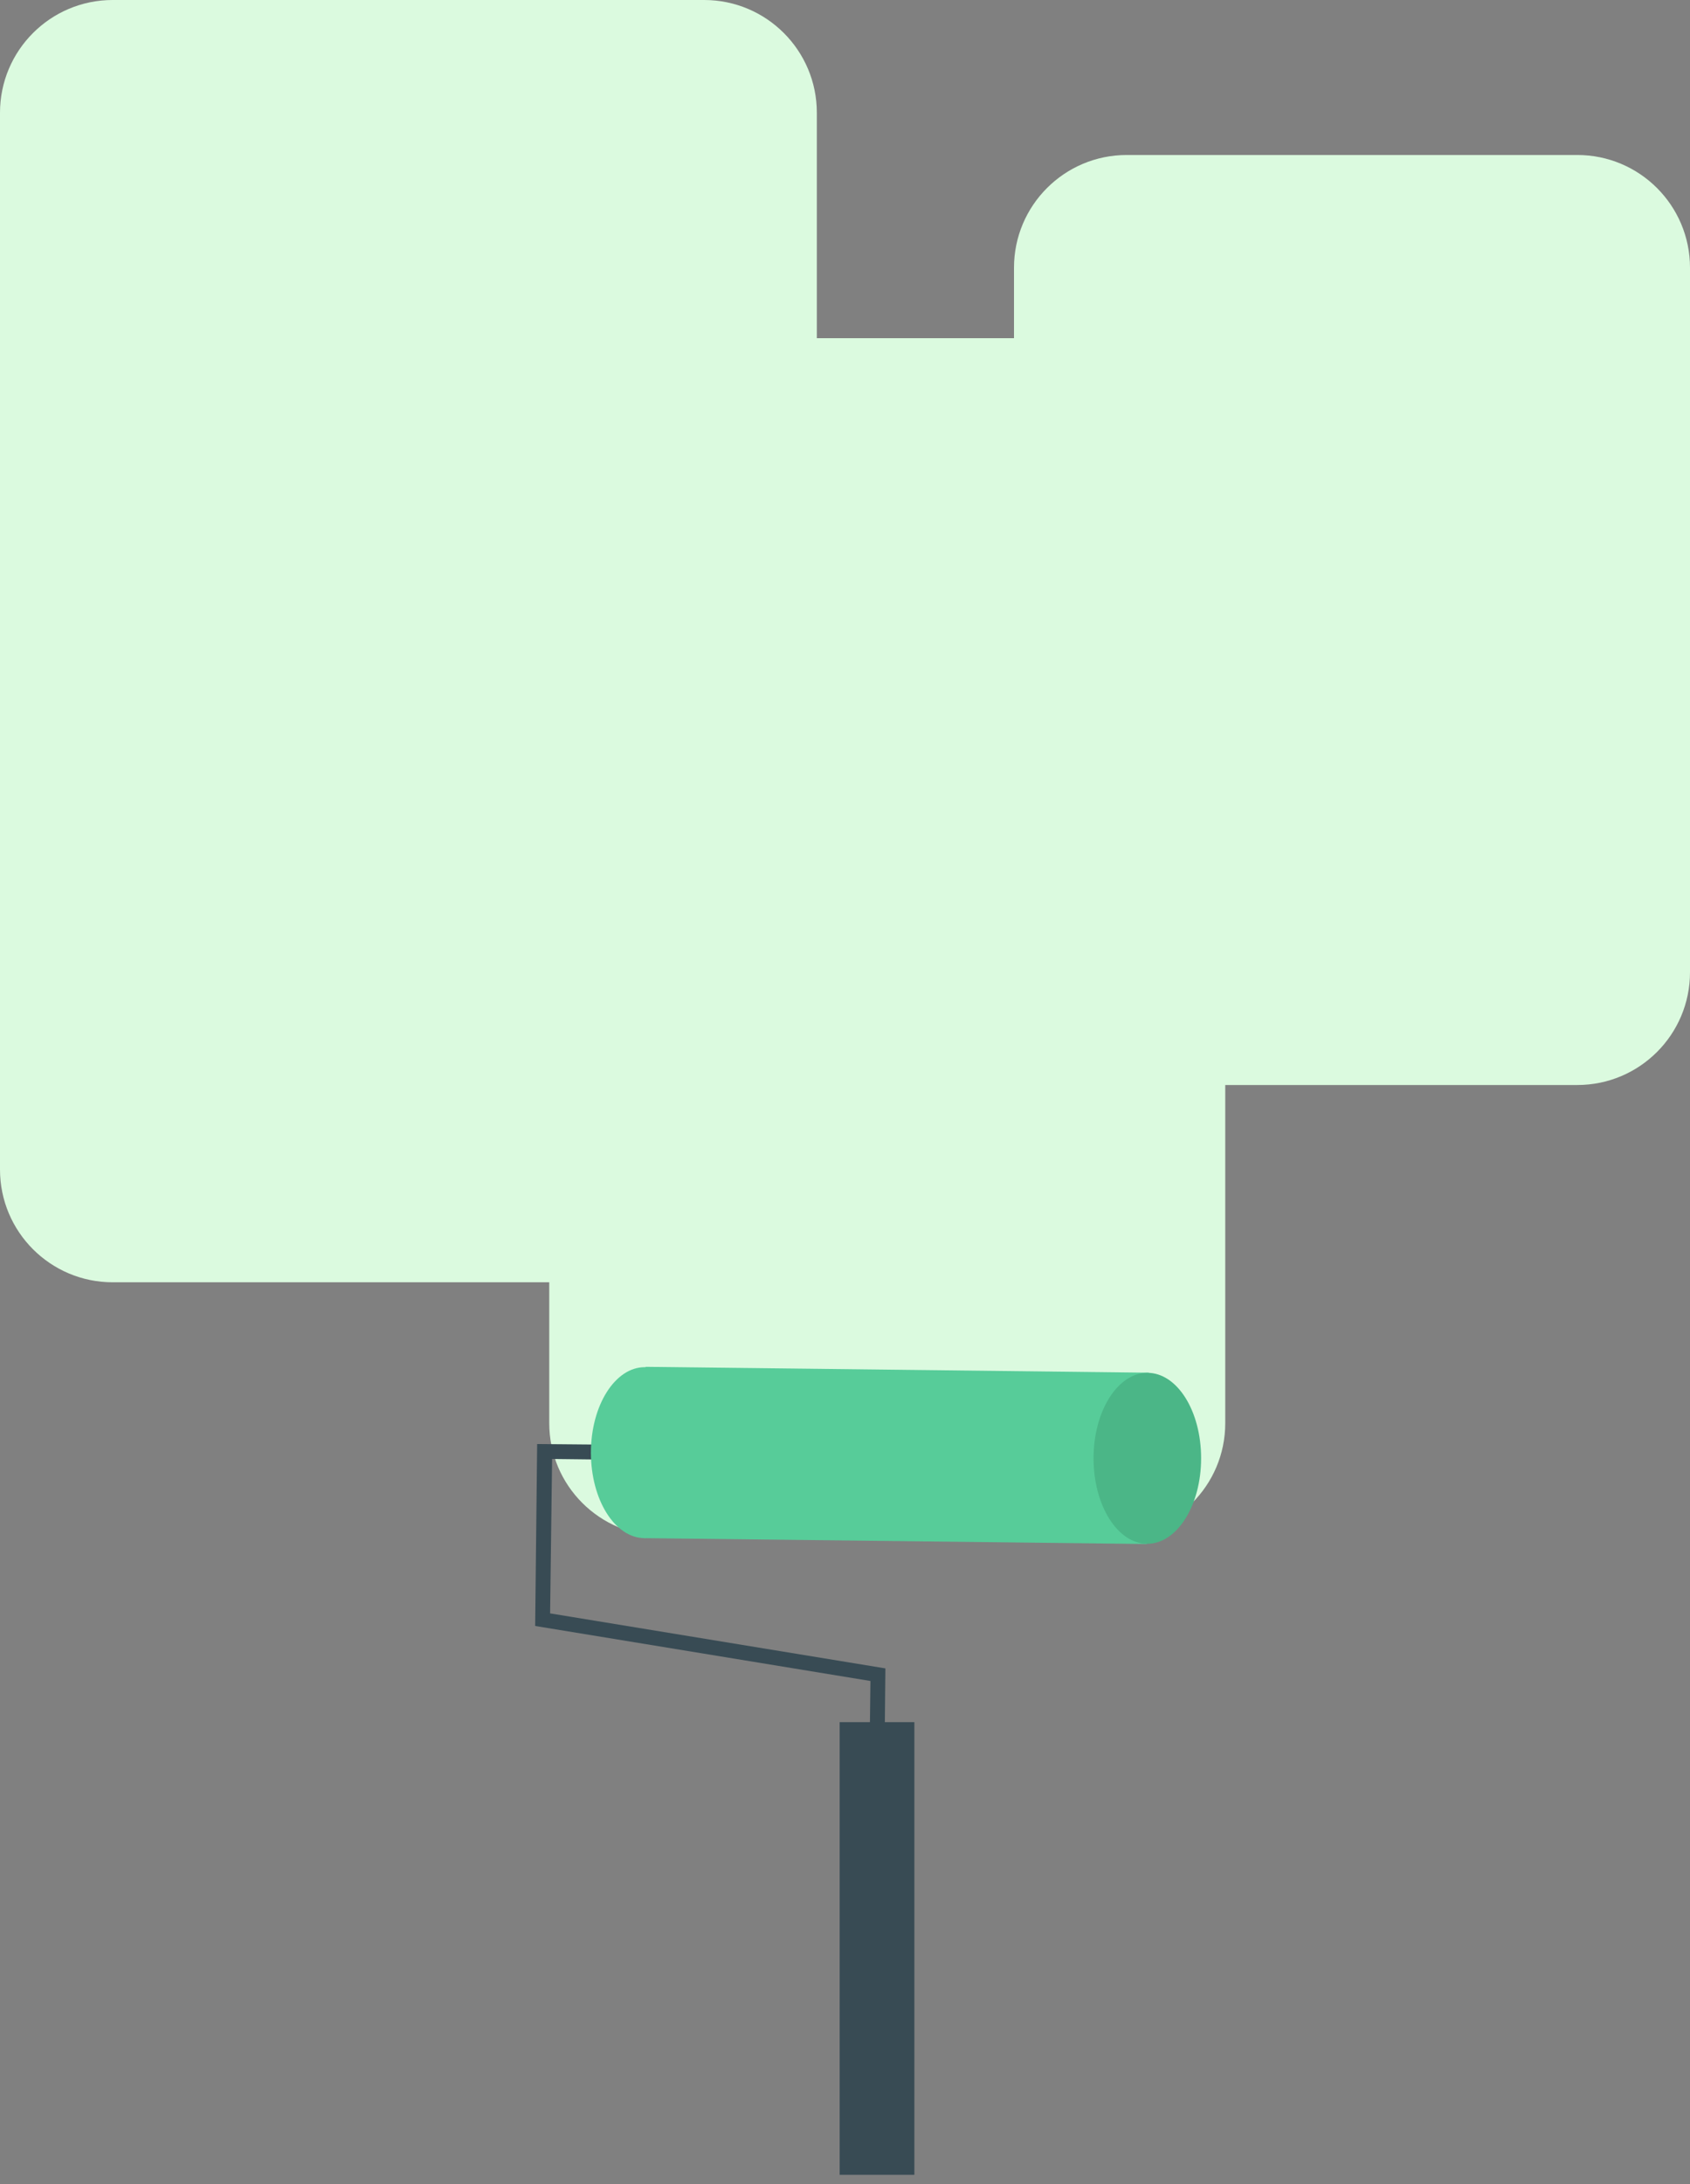
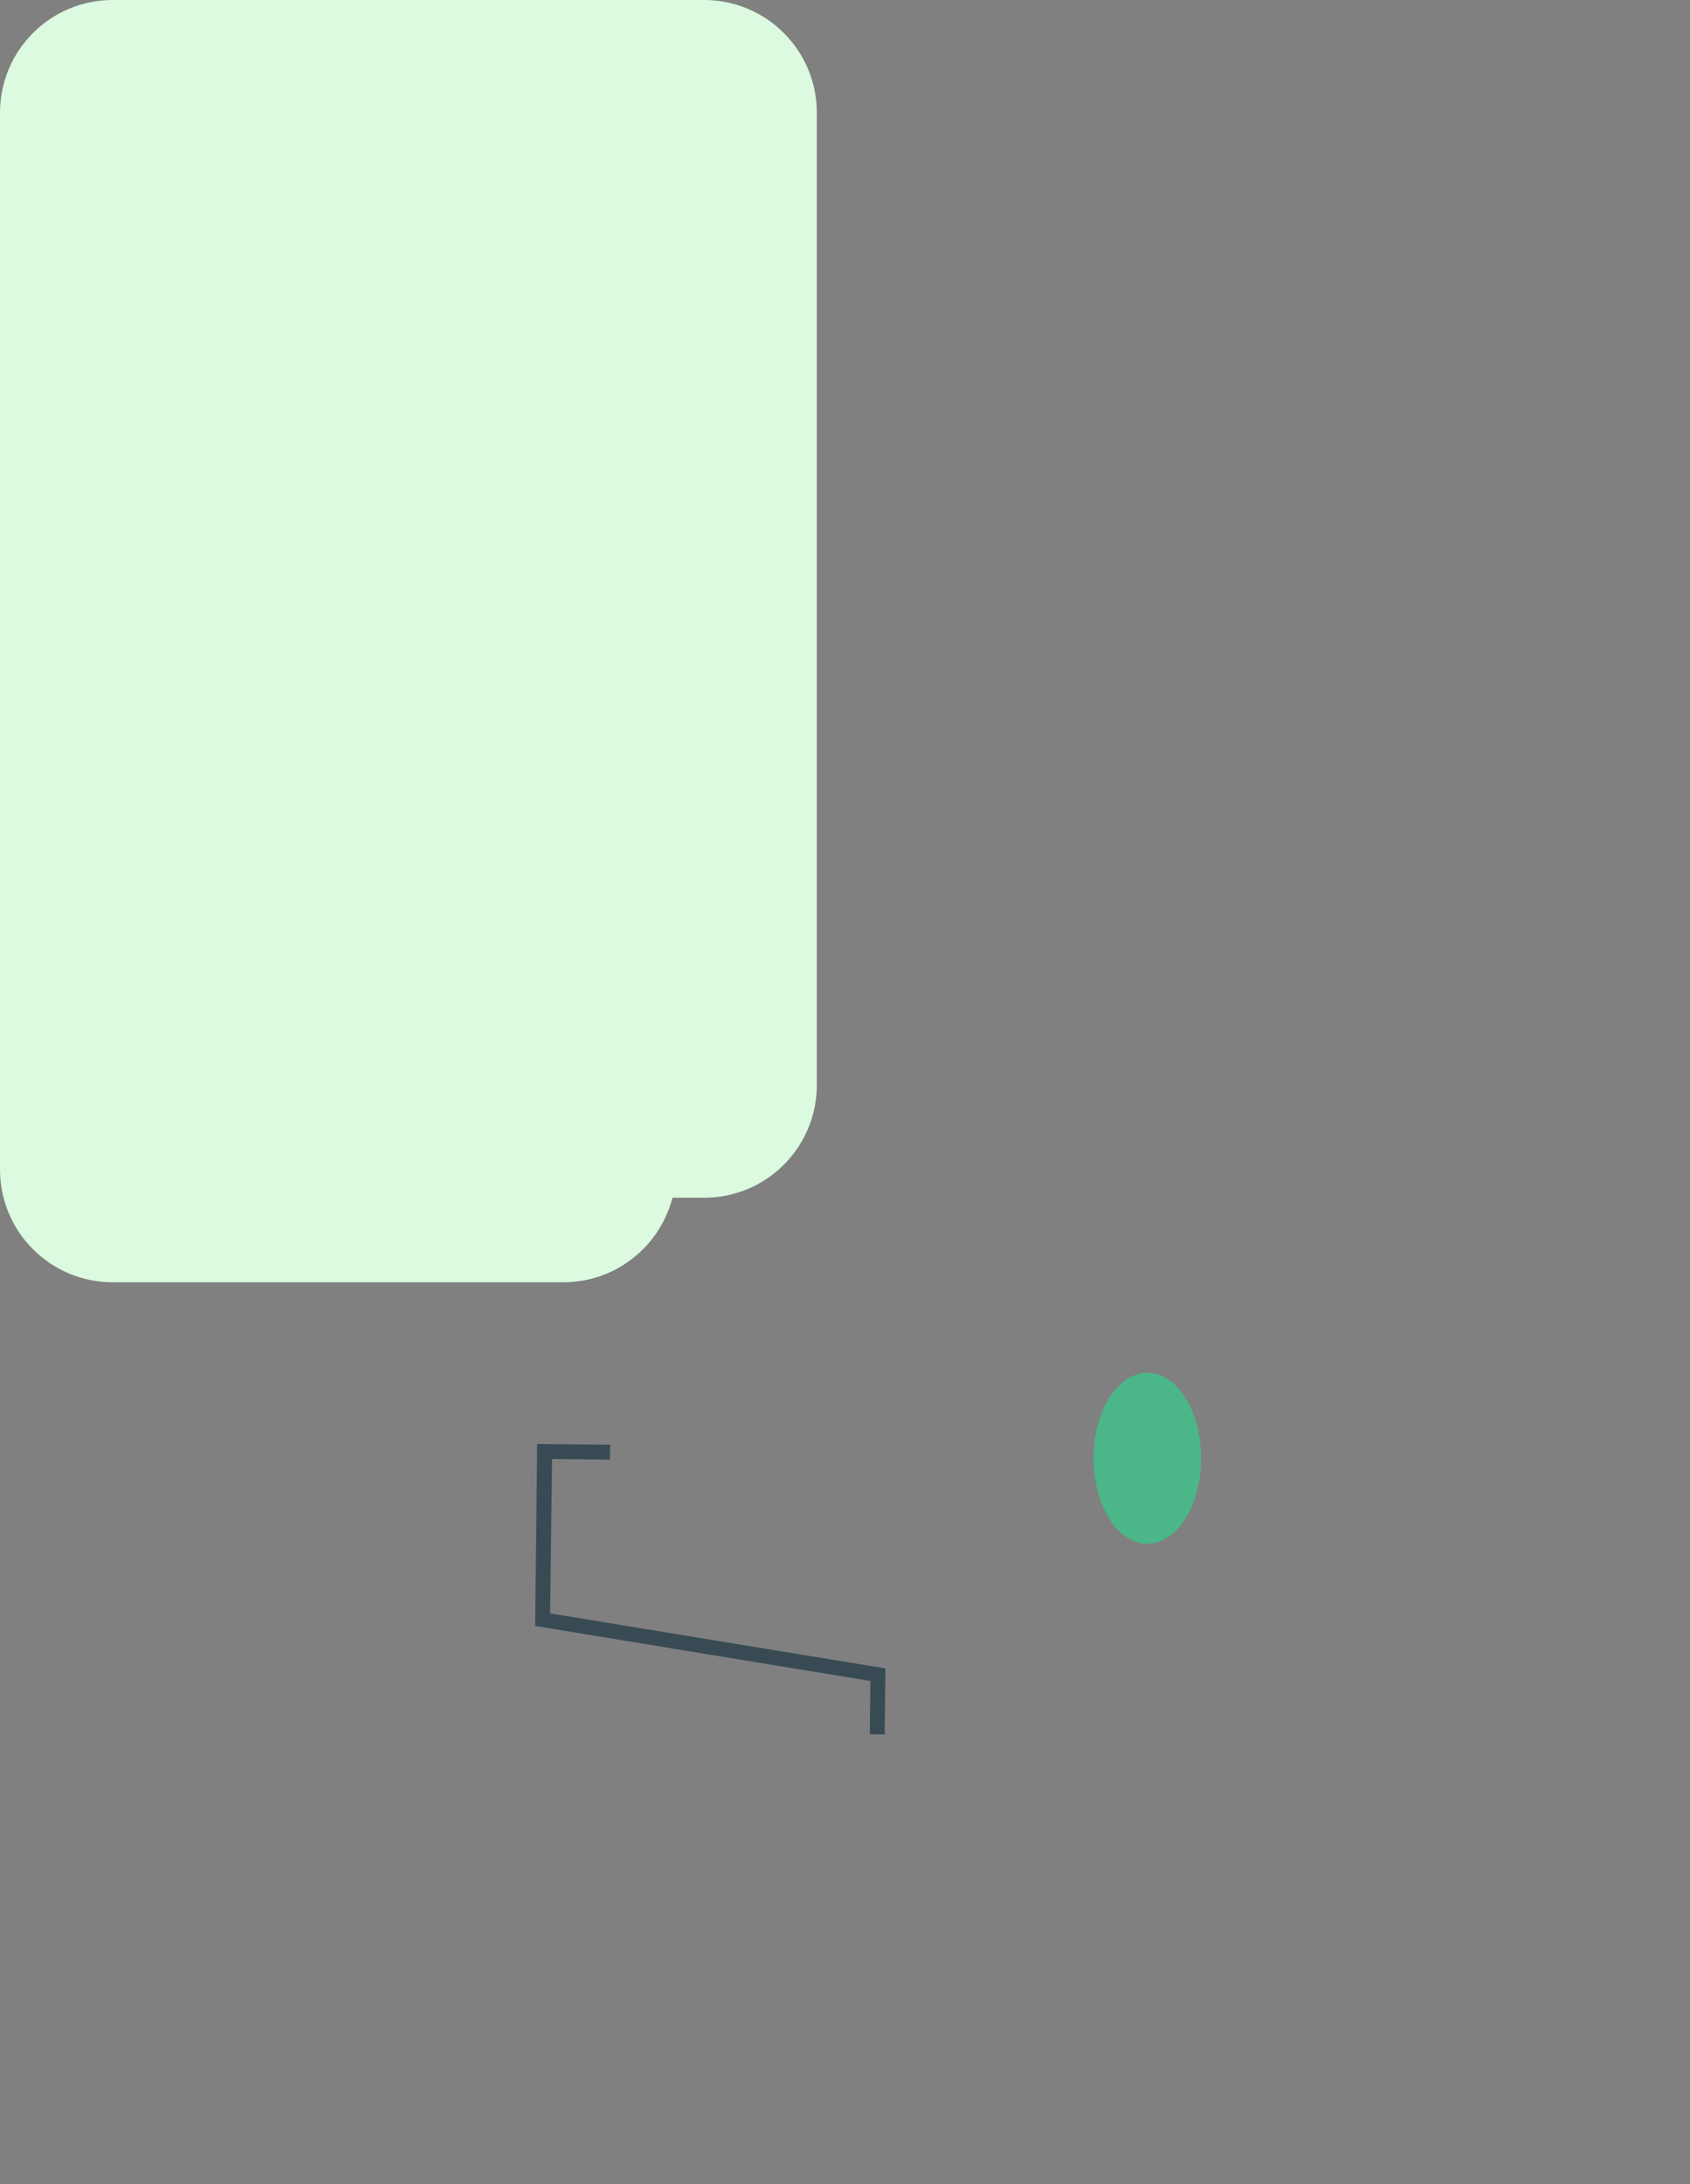
<svg xmlns="http://www.w3.org/2000/svg" width="120" height="155" viewBox="0 0 120 155" fill="none">
  <rect x="0" y="0" width="120" height="155" fill="#808080" stroke="none" />
-   <path d="M79 24H47C42.582 24 39 27.582 39 32V101C39 105.418 42.582 109 47 109H79C83.418 109 87 105.418 87 101V32C87 27.582 83.418 24 79 24Z" fill="#DBFADF" />
  <path d="M50 0H18C13.582 0 10 3.582 10 8V77C10 81.418 13.582 85 18 85H50C54.418 85 58 81.418 58 77V8C58 3.582 54.418 0 50 0Z" fill="#DBFADF" />
-   <path d="M112 11H80C75.582 11 72 14.582 72 19V69C72 73.418 75.582 77 80 77H112C116.418 77 120 73.418 120 69V19C120 14.582 116.418 11 112 11Z" fill="#DBFADF" />
  <path d="M40 0H8C3.582 0 0 3.582 0 8V83C0 87.418 3.582 91 8 91H40C44.418 91 48 87.418 48 83V8C48 3.582 44.418 0 40 0Z" fill="#DBFADF" />
  <path d="M61.76 123.081H62.821L62.868 118.401L39.061 114.497L39.202 103.539L43.304 103.586L43.327 102.527L38.141 102.48L38 115.391L61.807 119.295L61.76 123.081Z" fill="#384B54" />
-   <path d="M45.703 109.157L81.434 109.574L81.576 97.417L45.846 97L45.703 109.157Z" fill="#57CC99" />
-   <path d="M59.621 154.34H64.925V122.216H59.621V154.34Z" fill="#384B54" />
-   <path d="M49.596 103.091C49.596 106.454 47.875 109.158 45.778 109.158C43.656 109.158 41.959 106.43 41.959 103.091C41.959 99.728 43.68 97.024 45.778 97.024C47.875 97 49.596 99.728 49.596 103.091Z" fill="#57CC99" />
  <path d="M85.286 103.491C85.286 106.854 83.565 109.558 81.467 109.558C79.346 109.558 77.648 106.83 77.648 103.491C77.648 100.128 79.369 97.424 81.467 97.424C83.588 97.424 85.286 100.128 85.286 103.491Z" fill="#4BB687" />
</svg>